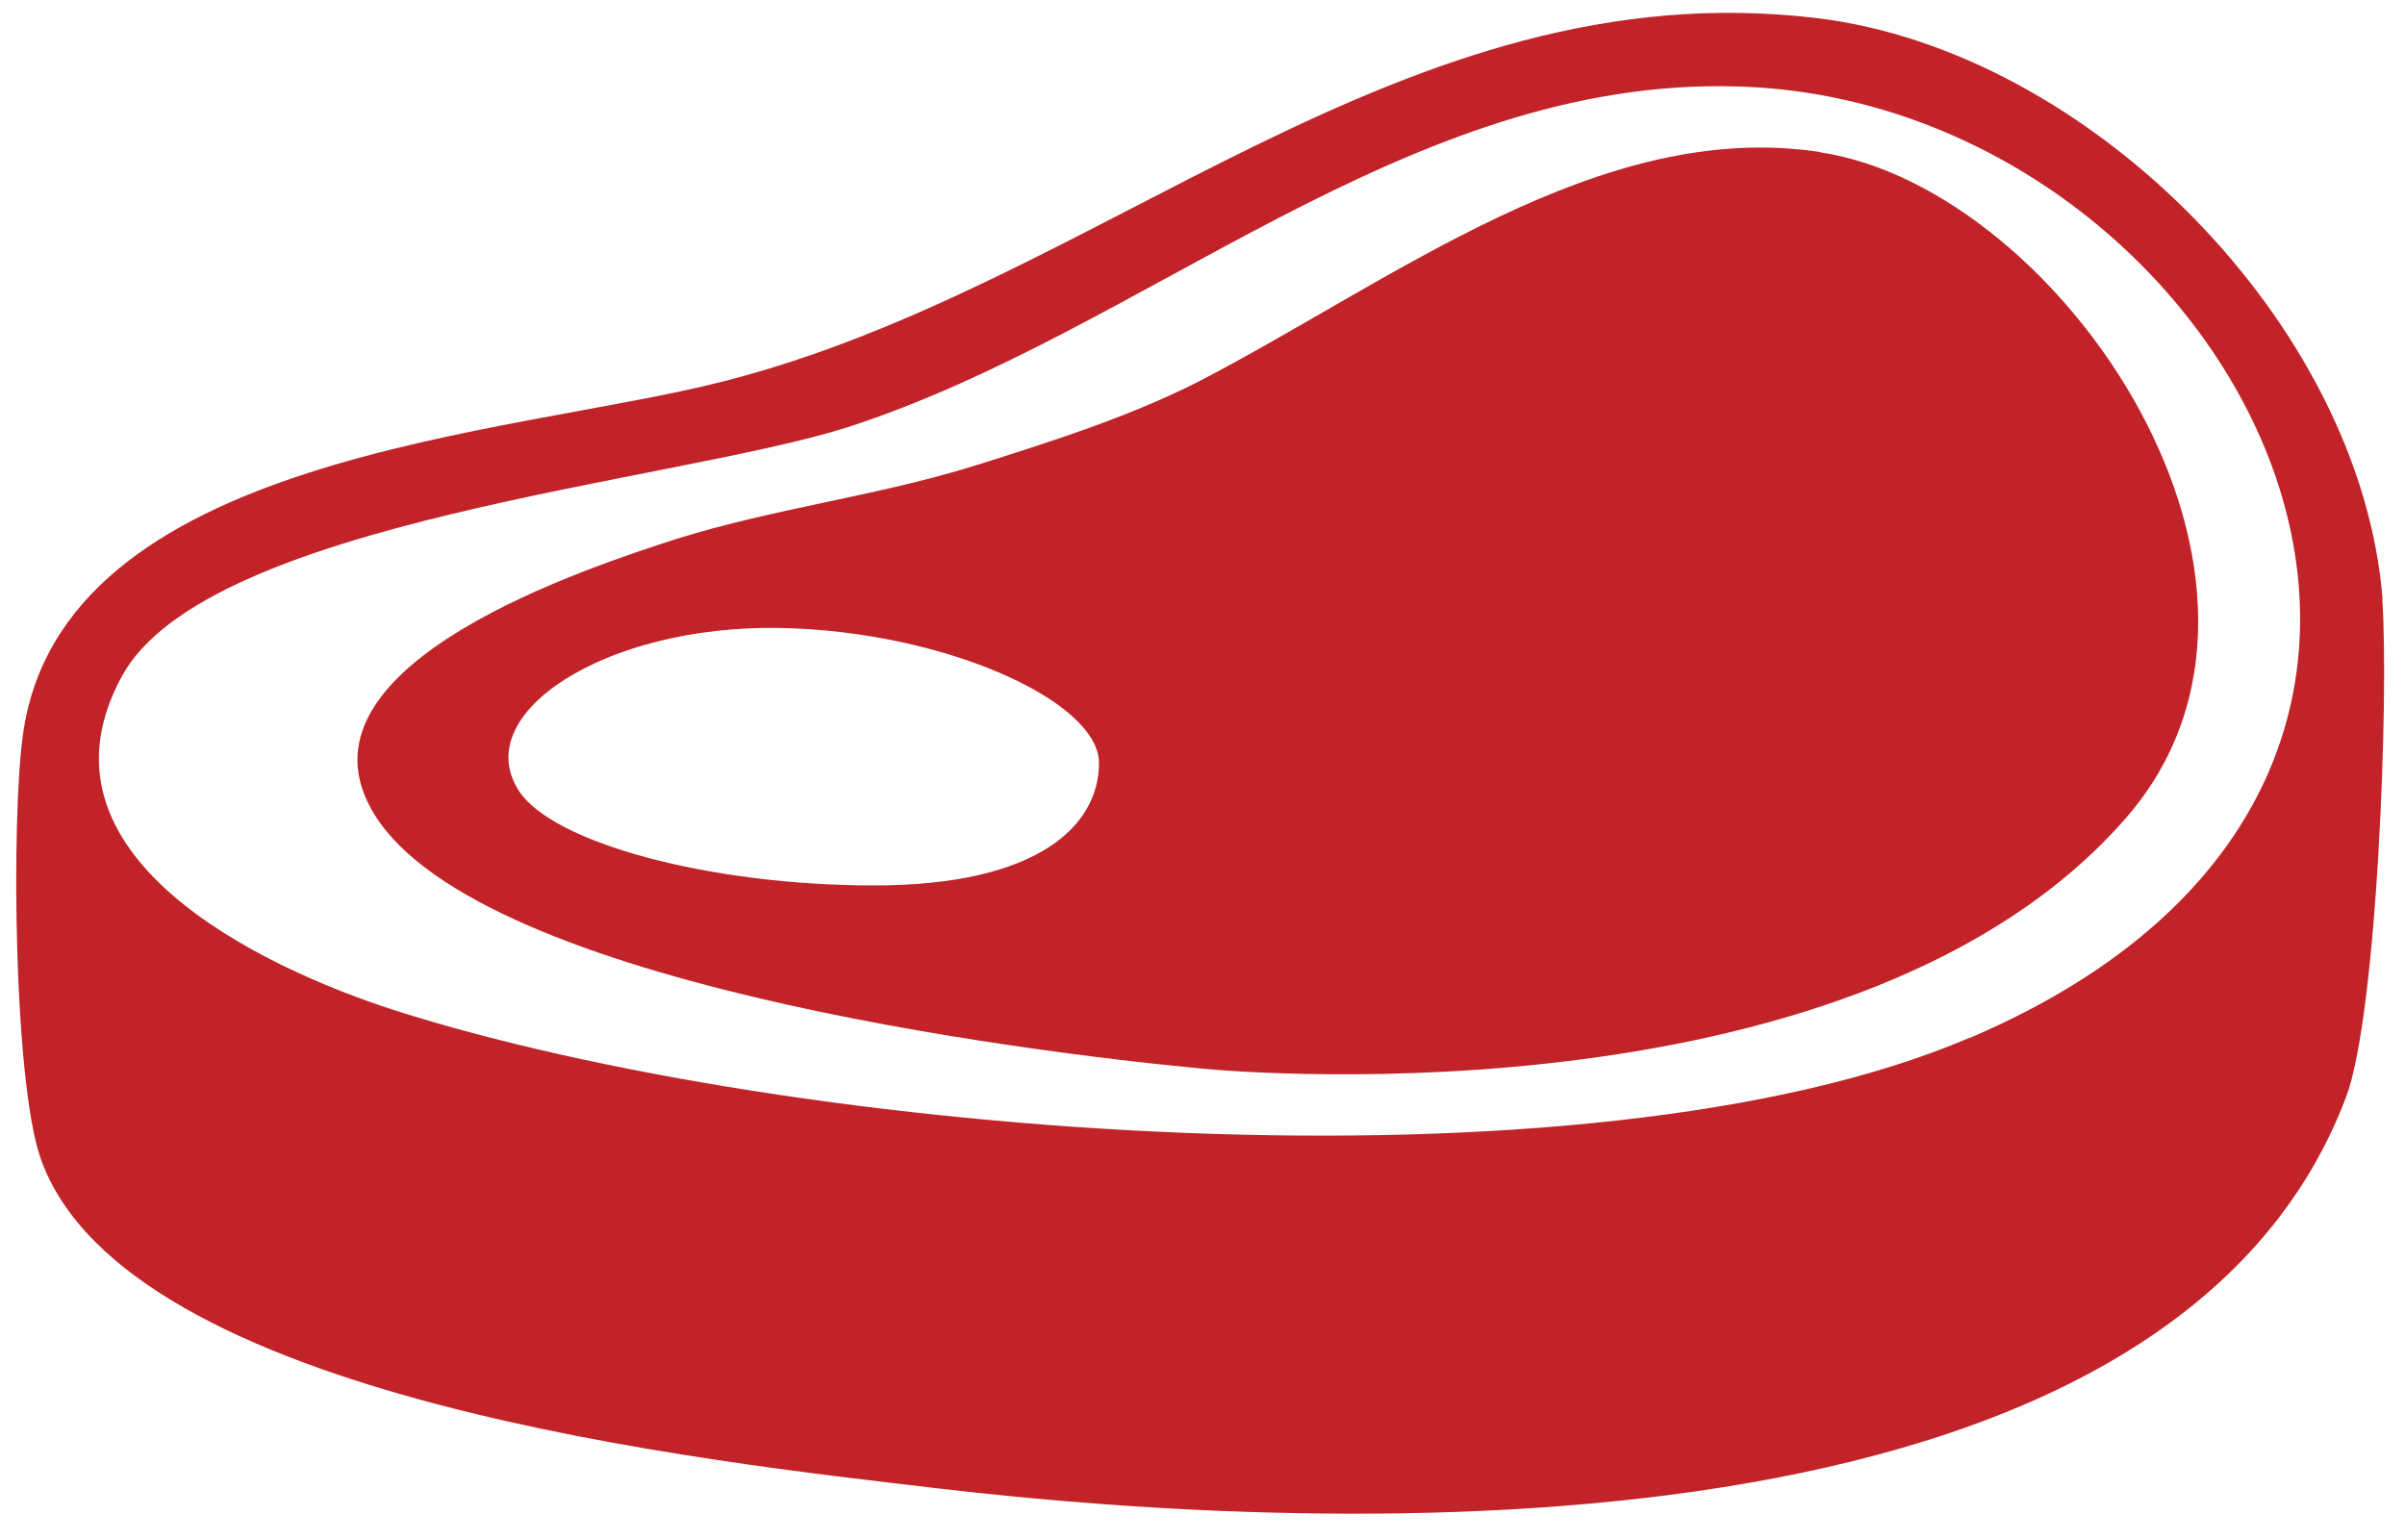
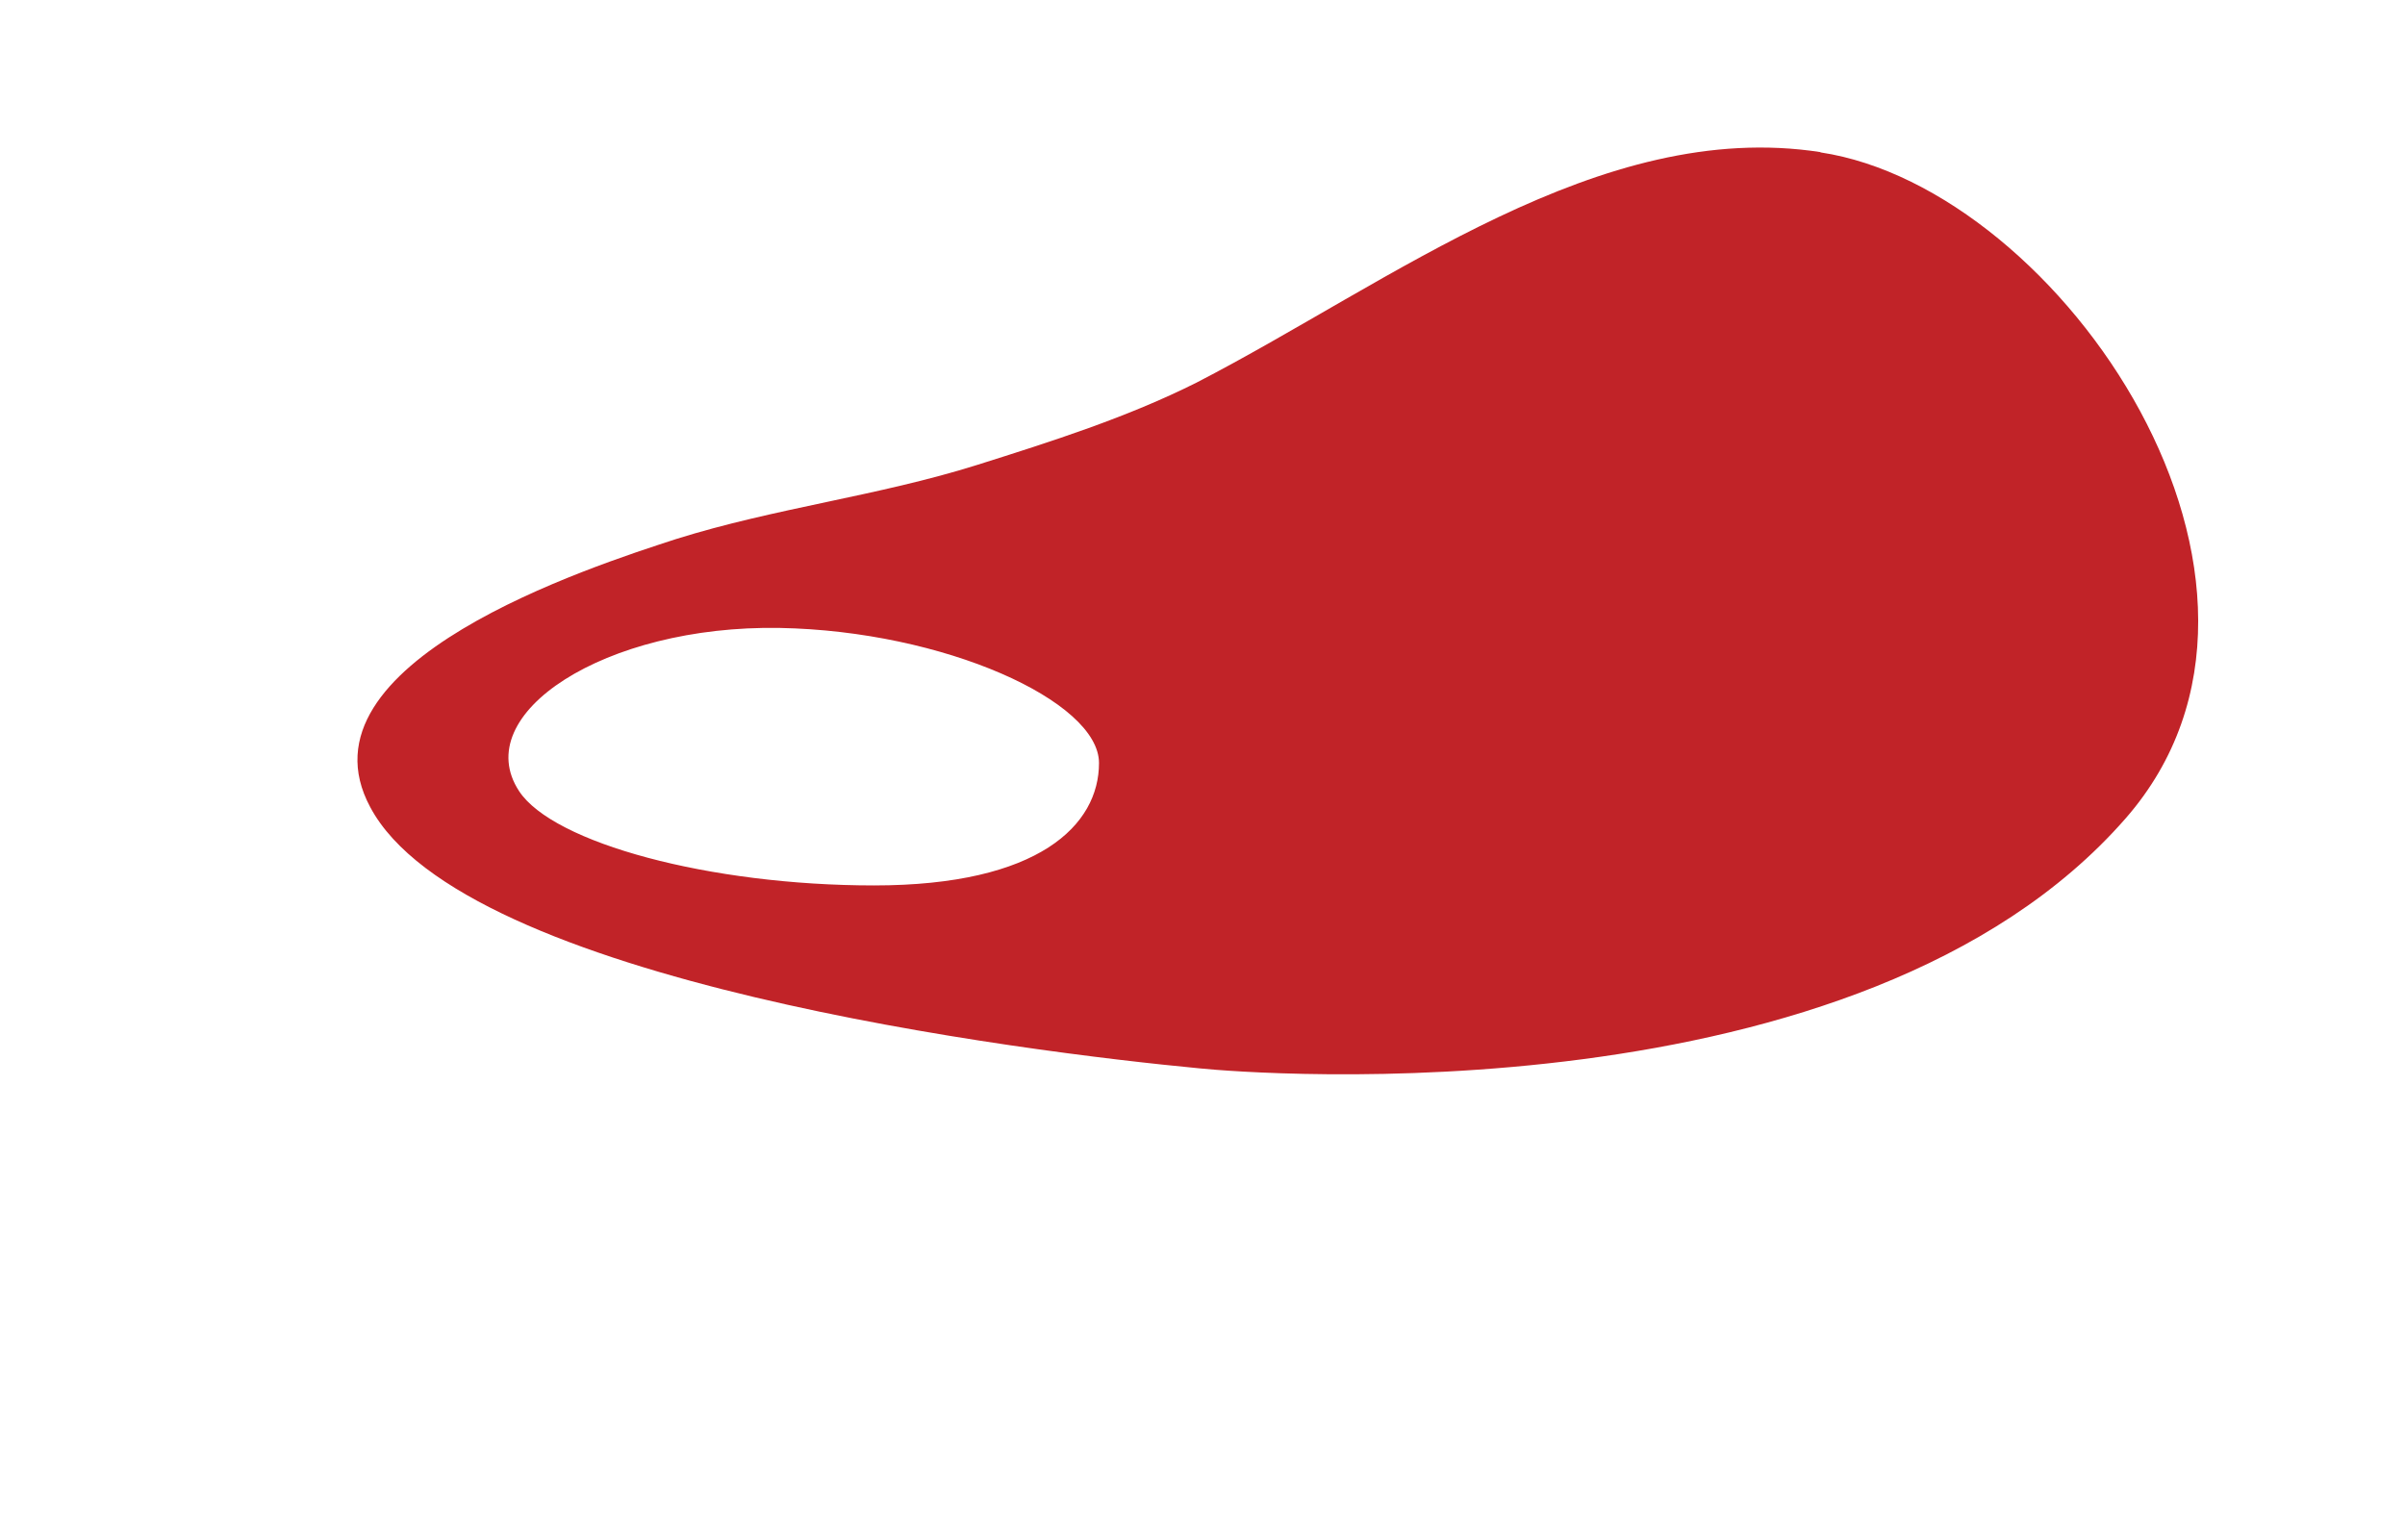
<svg xmlns="http://www.w3.org/2000/svg" width="89" height="57" viewBox="0 0 89 57" fill="none">
-   <path d="M88.17 22.17C87.36 12 77.3 1.88 67.23 0.67C51.88 -1.17 40.76 10.57 26.75 14.12C18.92 16.13 2.21 16.78 0.84 27.26C0.42 30.39 0.5 40.03 1.51 42.89C4.67 51.83 26.39 54.1 34.66 55.08C49.36 56.81 80.22 58.07 86.82 40.6C87.97 37.55 88.41 25.79 88.16 22.18L88.17 22.17ZM72.88 38.41C58.71 44.48 29.22 42.07 14.57 37.38C9.65 35.79 0.9 31.65 4.51 25.03C7.64 19.27 24.97 17.85 31.37 15.81C42.36 12.26 52.08 2.84 64.27 3.2C82.63 3.68 95.91 28.61 72.88 38.42V38.41Z" fill="#C12328" />
  <path d="M67.37 5.63C59.21 4.37 51.49 10.44 44.28 14.16C41.71 15.45 38.91 16.34 36.15 17.21C32.49 18.36 28.69 18.8 25.02 19.95C21.92 20.96 10.82 24.51 13.7 29.87C17.14 36.35 37.96 38.93 44.39 39.54C46.32 39.74 68.85 41.52 78.66 30.29C86.24 21.62 76.28 6.98 67.37 5.64V5.63ZM32.35 32.77C26.26 32.77 20.47 31.2 19.21 29.28C17.34 26.43 22.37 23.13 28.85 23.24C34.94 23.35 40.67 25.95 40.67 28.24C40.67 30.53 38.46 32.77 32.34 32.77H32.35Z" fill="#C12328" />
</svg>